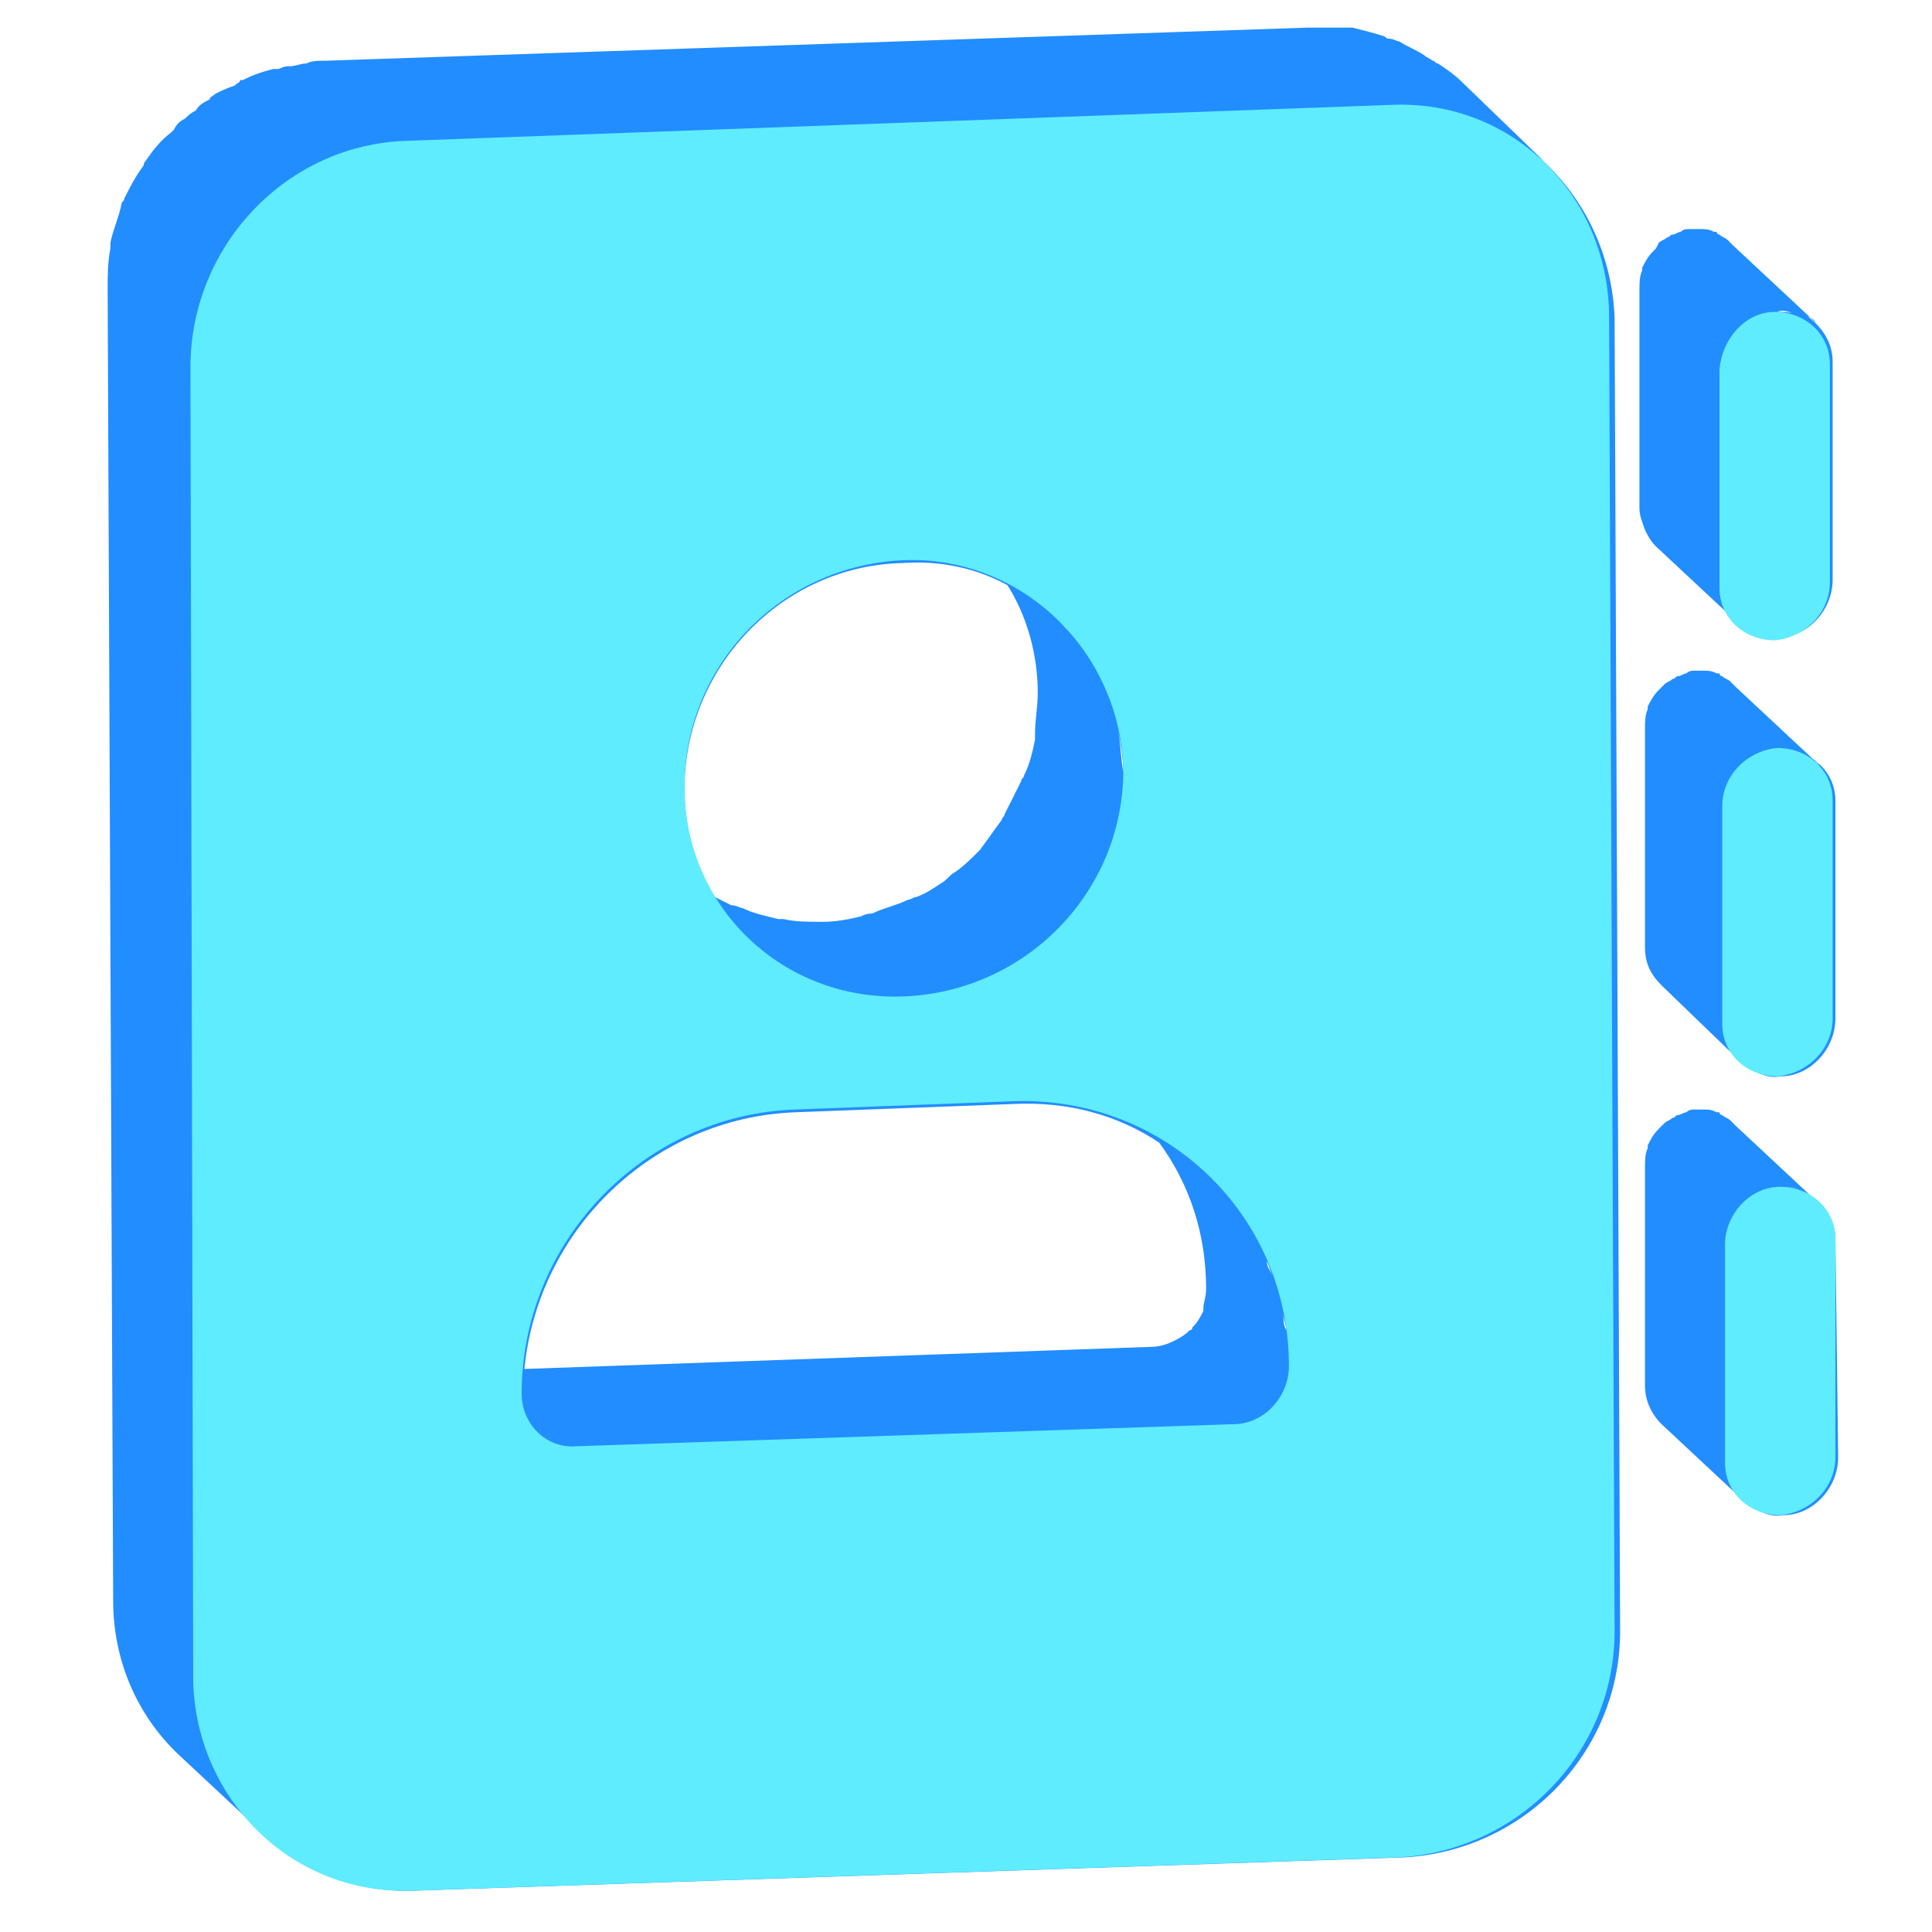
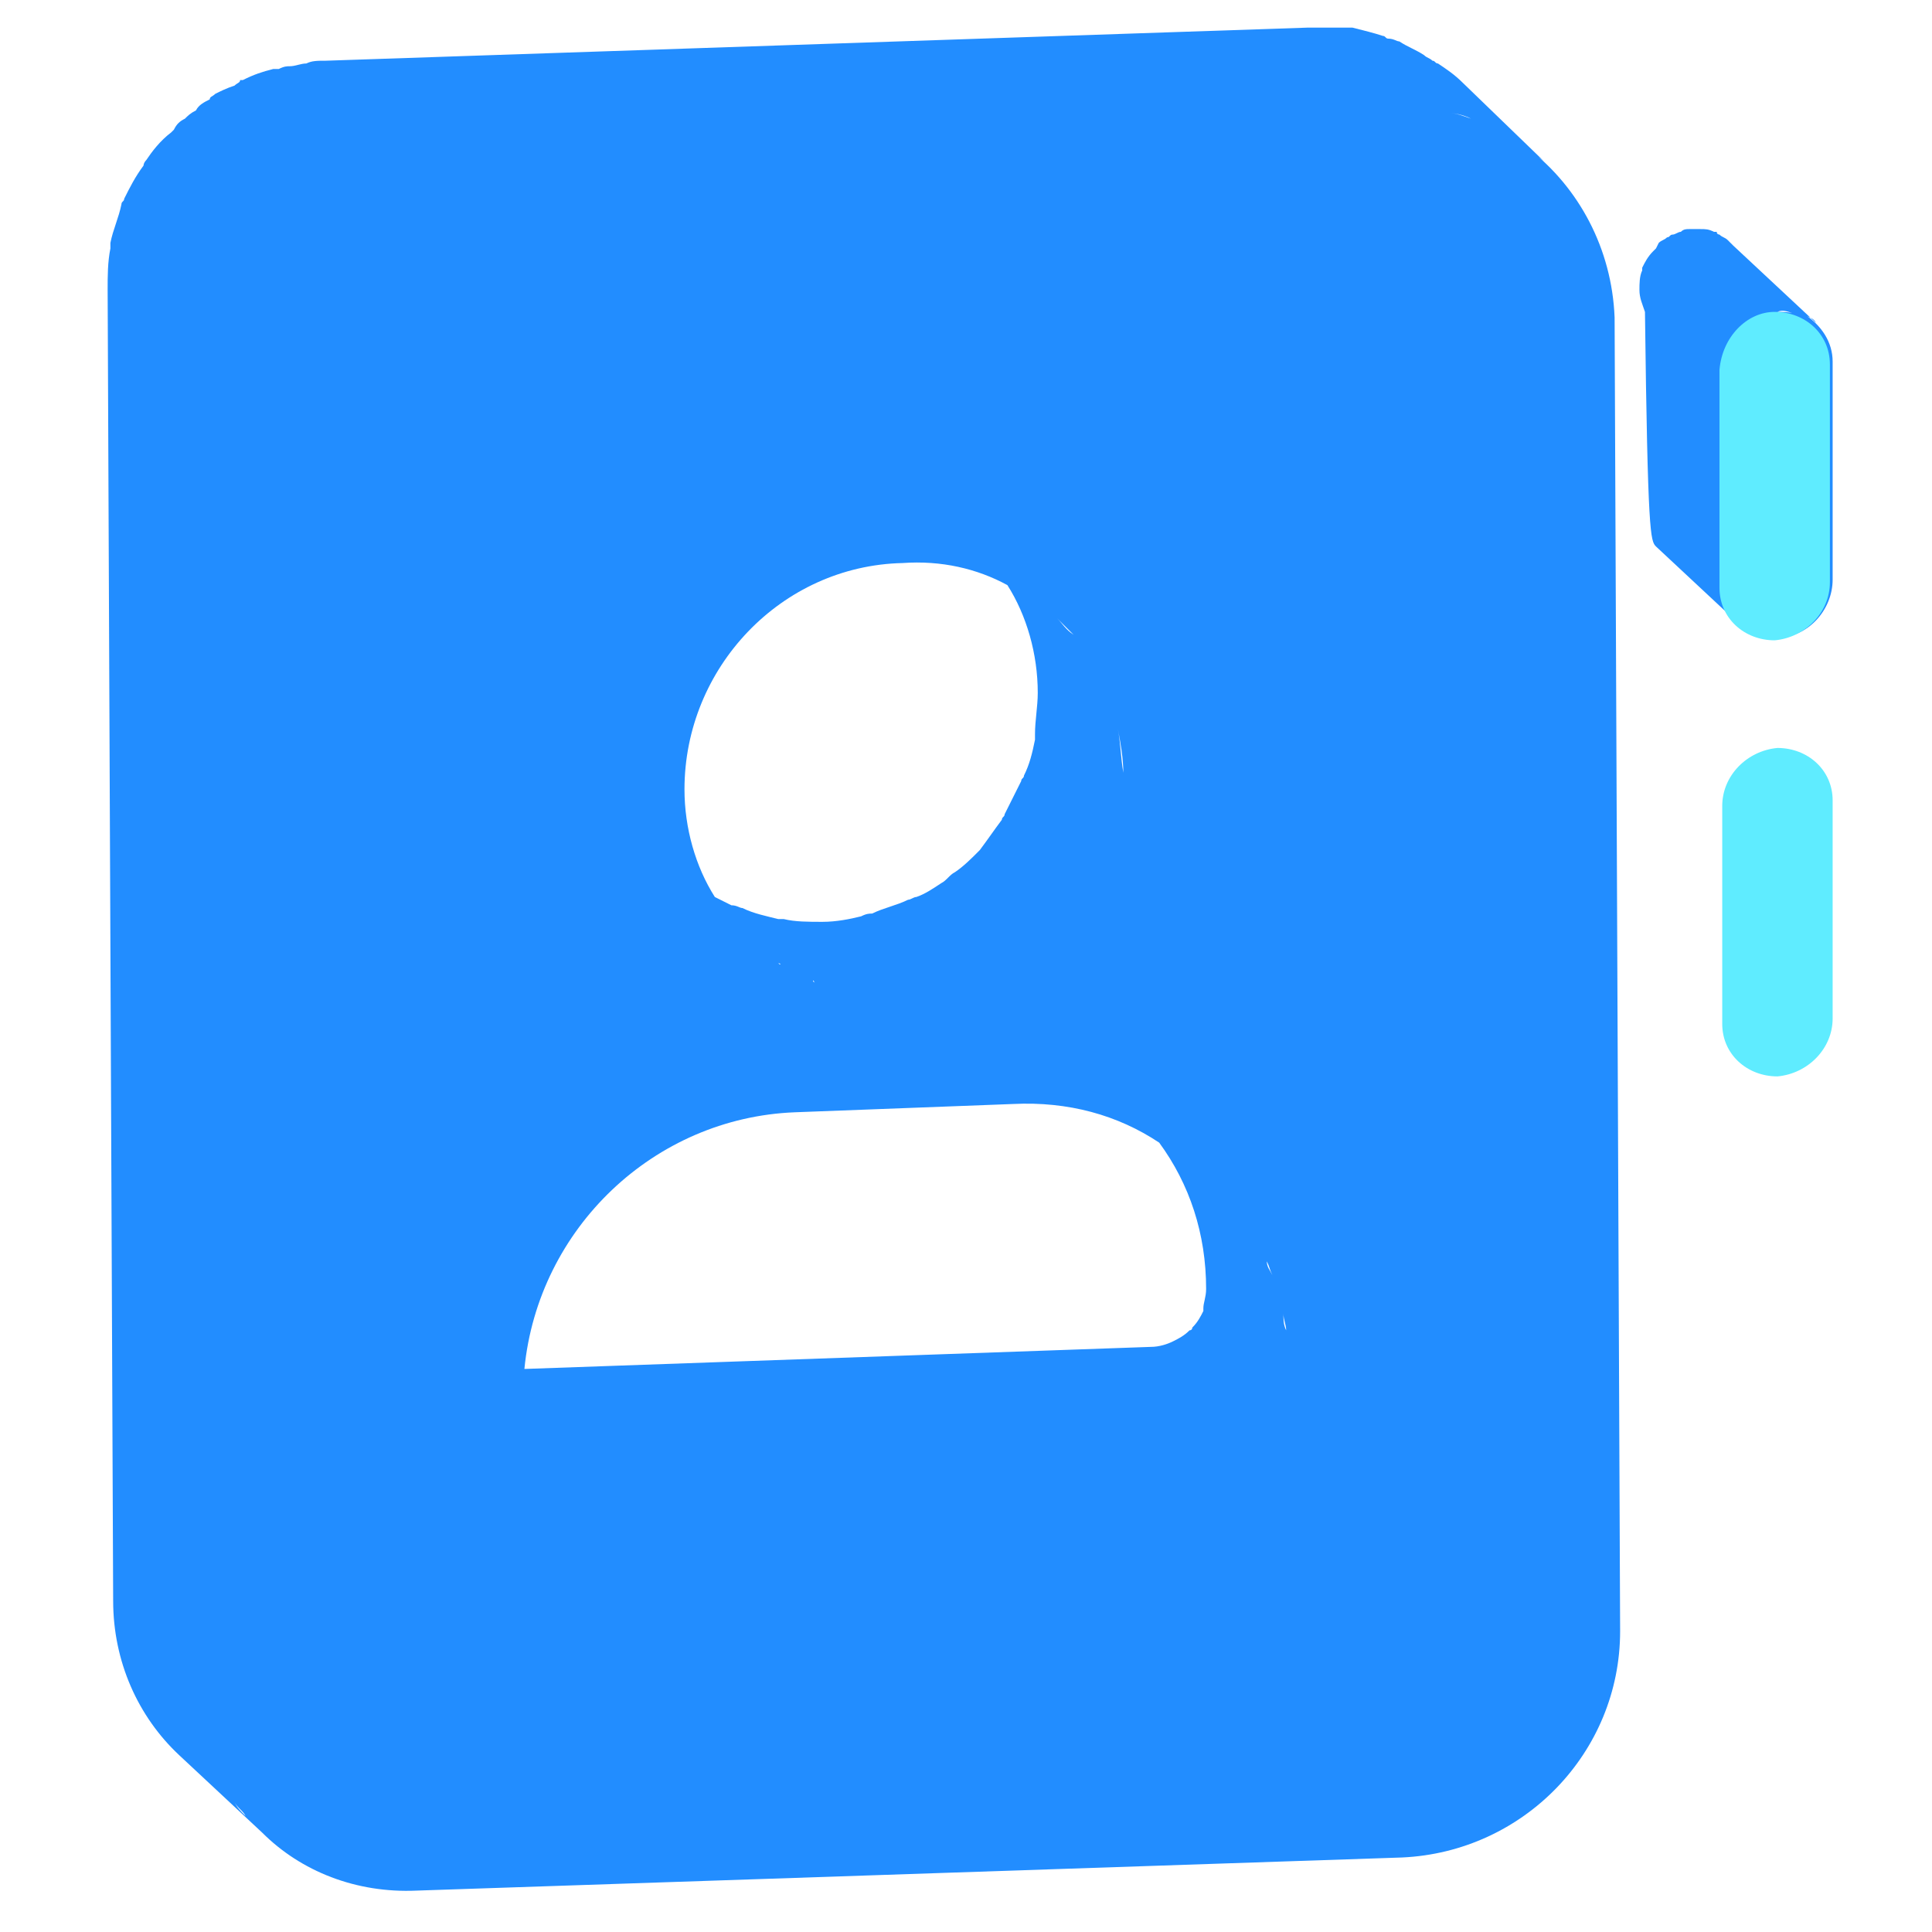
<svg xmlns="http://www.w3.org/2000/svg" version="1.1" id="Layer_1" x="0px" y="0px" viewBox="0 0 70 70" style="enable-background:new 0 0 70 70;" xml:space="preserve">
  <style type="text/css">
	.st0{fill:#228DFF;}
	.st1{fill:#5FECFF;}
</style>
  <g>
    <g>
-       <path class="st0" d="M60,19.8l3,2.8c0,0,0,0,0,0c0.4,0.3,0.9,0.6,1.4,0.5c1.1,0,2-1,2-2.1l0-7.9c0-0.7-0.4-1.3-1-1.7    c0.1,0.1,0.3,0.1,0.4,0.3l-3-2.8c-0.1-0.1-0.1-0.1-0.2-0.2c-0.1-0.1-0.2-0.1-0.3-0.2c0,0-0.1,0-0.1-0.1c0,0,0,0-0.1,0    c-0.2-0.1-0.3-0.1-0.5-0.1c0,0-0.1,0-0.2,0c-0.1,0-0.1,0-0.2,0c-0.1,0-0.2,0-0.3,0.1c-0.1,0-0.2,0.1-0.3,0.1c0,0,0,0,0,0    c0,0,0,0,0,0c-0.1,0-0.1,0.1-0.2,0.1c-0.1,0.1-0.2,0.1-0.3,0.2C60,9,60,9,60,9c0,0-0.1,0.1-0.1,0.1c-0.2,0.2-0.3,0.4-0.4,0.6    c0,0,0,0.1,0,0.1c-0.1,0.2-0.1,0.5-0.1,0.7l0,7.9c0,0.3,0.1,0.5,0.2,0.8C59.7,19.4,59.8,19.6,60,19.8z M65.1,11.4    C65.1,11.4,65.1,11.4,65.1,11.4c-0.2-0.1-0.5-0.1-0.7-0.1C64.6,11.2,64.8,11.3,65.1,11.4z M62.7,22.2c0-0.1-0.1-0.1-0.1-0.2    C62.6,22.1,62.7,22.1,62.7,22.2z" />
-       <path class="st0" d="M63.1,38.5C63.1,38.5,63.1,38.5,63.1,38.5L63.1,38.5C63.1,38.5,63.1,38.5,63.1,38.5c0.4,0.3,0.9,0.6,1.4,0.5    c1.1,0,2-1,2-2.1l0-7.9c0-0.7-0.4-1.3-1-1.6c0.1,0.1,0.3,0.1,0.4,0.3l0,0c0,0,0,0,0,0l-3-2.8c-0.1-0.1-0.1-0.1-0.2-0.2    c-0.1-0.1-0.2-0.1-0.3-0.2c0,0-0.1,0-0.1-0.1c0,0,0,0-0.1,0c-0.2-0.1-0.3-0.1-0.5-0.1c0,0-0.1,0-0.1,0c-0.1,0-0.1,0-0.2,0    c-0.1,0-0.2,0-0.3,0.1c-0.1,0-0.2,0.1-0.3,0.1c0,0,0,0,0,0c0,0,0,0,0,0c-0.1,0-0.1,0.1-0.2,0.1c-0.1,0.1-0.2,0.1-0.3,0.2    c0,0-0.1,0.1-0.1,0.1c0,0-0.1,0.1-0.1,0.1c-0.2,0.2-0.3,0.4-0.4,0.6c0,0,0,0.1,0,0.1c-0.1,0.2-0.1,0.5-0.1,0.7l0,7.9    c0,0.6,0.2,1,0.6,1.4L63.1,38.5z M65.1,27.3C65.1,27.3,65.1,27.3,65.1,27.3c-0.2-0.1-0.5-0.1-0.7-0.1    C64.7,27.1,64.9,27.2,65.1,27.3z M62.8,38.1c0-0.1-0.1-0.1-0.1-0.2C62.7,38,62.7,38,62.8,38.1z" />
-       <path class="st0" d="M66.5,44.9c0-0.7-0.4-1.3-1-1.6c0.1,0.1,0.3,0.1,0.4,0.3l0,0c0,0,0,0,0,0l-3-2.8c-0.1-0.1-0.1-0.1-0.2-0.2    c-0.1-0.1-0.2-0.1-0.3-0.2c0,0-0.1,0-0.1-0.1c0,0,0,0-0.1,0c-0.2-0.1-0.3-0.1-0.5-0.1c0,0-0.1,0-0.1,0c-0.1,0-0.1,0-0.2,0    c-0.1,0-0.2,0-0.3,0.1c-0.1,0-0.2,0.1-0.3,0.1c0,0,0,0,0,0c0,0,0,0,0,0c-0.1,0-0.1,0.1-0.2,0.1c-0.1,0.1-0.2,0.1-0.3,0.2    c0,0-0.1,0.1-0.1,0.1c0,0-0.1,0.1-0.1,0.1c-0.2,0.2-0.3,0.4-0.4,0.6c0,0,0,0.1,0,0.1c-0.1,0.2-0.1,0.5-0.1,0.7l0,7.9    c0,0.5,0.2,1,0.6,1.4l3,2.8c0,0,0,0,0,0l0,0c0,0,0,0,0,0c0.4,0.3,0.9,0.6,1.4,0.5c1.1,0,2-1,2-2.1L66.5,44.9z M62.7,53.8    c0,0.1,0.1,0.1,0.1,0.2C62.8,53.9,62.7,53.8,62.7,53.8z M64.5,43c0.3,0,0.5,0,0.7,0.1c0,0,0,0,0,0C65,43,64.7,43,64.5,43z" />
+       <path class="st0" d="M60,19.8l3,2.8c0,0,0,0,0,0c0.4,0.3,0.9,0.6,1.4,0.5c1.1,0,2-1,2-2.1l0-7.9c0-0.7-0.4-1.3-1-1.7    c0.1,0.1,0.3,0.1,0.4,0.3l-3-2.8c-0.1-0.1-0.1-0.1-0.2-0.2c-0.1-0.1-0.2-0.1-0.3-0.2c0,0-0.1,0-0.1-0.1c0,0,0,0-0.1,0    c-0.2-0.1-0.3-0.1-0.5-0.1c0,0-0.1,0-0.2,0c-0.1,0-0.1,0-0.2,0c-0.1,0-0.2,0-0.3,0.1c-0.1,0-0.2,0.1-0.3,0.1c0,0,0,0,0,0    c0,0,0,0,0,0c-0.1,0-0.1,0.1-0.2,0.1c-0.1,0.1-0.2,0.1-0.3,0.2C60,9,60,9,60,9c0,0-0.1,0.1-0.1,0.1c-0.2,0.2-0.3,0.4-0.4,0.6    c0,0,0,0.1,0,0.1c-0.1,0.2-0.1,0.5-0.1,0.7c0,0.3,0.1,0.5,0.2,0.8C59.7,19.4,59.8,19.6,60,19.8z M65.1,11.4    C65.1,11.4,65.1,11.4,65.1,11.4c-0.2-0.1-0.5-0.1-0.7-0.1C64.6,11.2,64.8,11.3,65.1,11.4z M62.7,22.2c0-0.1-0.1-0.1-0.1-0.2    C62.6,22.1,62.7,22.1,62.7,22.2z" />
      <path class="st0" d="M55.4,5.4c0.2,0.2,0.4,0.3,0.6,0.5L53,3c-0.3-0.3-0.6-0.5-0.9-0.7c-0.1,0-0.1-0.1-0.2-0.1    c-0.1-0.1-0.2-0.1-0.3-0.2c-0.3-0.2-0.6-0.3-0.9-0.5c-0.1,0-0.2-0.1-0.4-0.1c-0.1,0-0.1-0.1-0.2-0.1c-0.3-0.1-0.7-0.2-1.1-0.3    c-0.1,0-0.1,0-0.2,0C48.6,1,48.3,1,48,1c-0.2,0-0.4,0-0.6,0L11.8,2.2c-0.3,0-0.5,0-0.7,0.1c-0.2,0-0.4,0.1-0.6,0.1    c-0.1,0-0.2,0-0.4,0.1c-0.1,0-0.1,0-0.2,0C9.5,2.6,9.2,2.7,8.8,2.9c0,0-0.1,0-0.1,0C8.7,3,8.6,3,8.5,3.1C8.2,3.2,8,3.3,7.8,3.4    C7.7,3.5,7.6,3.5,7.6,3.6C7.4,3.7,7.2,3.8,7.1,4C6.9,4.1,6.8,4.2,6.7,4.3C6.5,4.4,6.4,4.5,6.3,4.7c0,0-0.1,0.1-0.1,0.1    C5.8,5.1,5.5,5.5,5.3,5.8C5.2,5.9,5.2,6,5.2,6C4.9,6.4,4.7,6.8,4.5,7.2c0,0.1-0.1,0.1-0.1,0.2C4.3,7.9,4.1,8.3,4,8.8    c0,0.1,0,0.1,0,0.2c-0.1,0.5-0.1,1-0.1,1.5L4.1,58c0,2.2,0.9,4.2,2.4,5.6l3,2.8c0,0,0,0,0,0c1.4,1.4,3.4,2.2,5.6,2.1l35.7-1.2    c4.4-0.2,7.9-3.8,7.9-8.2l-0.2-47.6C58.4,9,57.2,6.8,55.4,5.4z M53.3,4.3C53.4,4.3,53.4,4.3,53.3,4.3c-0.3-0.1-0.5-0.2-0.8-0.2    C52.8,4.1,53.1,4.2,53.3,4.3z M54.6,4.9C54.6,4.9,54.7,4.9,54.6,4.9c-0.1-0.1-0.4-0.2-0.6-0.3C54.2,4.7,54.4,4.8,54.6,4.9z     M43.7,46.7c0,0.3-0.1,0.5-0.1,0.7c0,0,0,0.1,0,0.1c-0.1,0.2-0.2,0.4-0.4,0.6c0,0,0,0.1-0.1,0.1c-0.2,0.2-0.4,0.3-0.6,0.4    c0,0,0,0,0,0c-0.2,0.1-0.5,0.2-0.8,0.2L19,49.6c0.5-5.1,4.7-9.1,9.8-9.3l7.9-0.3c2-0.1,3.8,0.4,5.3,1.4    C43.1,42.9,43.7,44.7,43.7,46.7z M20.1,52.3C20.1,52.3,20.1,52.3,20.1,52.3C20.1,52.3,20.1,52.3,20.1,52.3    C20.1,52.3,20.1,52.3,20.1,52.3z M28.2,34.9C28.3,34.9,28.3,35,28.2,34.9C28.3,34.9,28.2,34.9,28.2,34.9    C28.2,34.9,28.2,34.9,28.2,34.9z M29.5,35.6c0.1,0,0.1,0.1,0.2,0.1C29.6,35.6,29.5,35.6,29.5,35.6C29.4,35.5,29.5,35.5,29.5,35.6z     M31.1,36C31.1,36.1,31.1,36.1,31.1,36C31.1,36.1,31.1,36.1,31.1,36C31.1,36,31.1,36,31.1,36z M38.3,22.4c0.2,0.2,0.4,0.4,0.6,0.6    C38.6,22.8,38.5,22.6,38.3,22.4z M36.5,21.2c0.7,1.1,1.1,2.5,1.1,3.9c0,0.5-0.1,1-0.1,1.5c0,0.1,0,0.1,0,0.2    c-0.1,0.5-0.2,0.9-0.4,1.3c0,0.1-0.1,0.1-0.1,0.2c-0.2,0.4-0.4,0.8-0.6,1.2c0,0.1-0.1,0.1-0.1,0.2c-0.3,0.4-0.5,0.7-0.8,1.1    c0,0-0.1,0.1-0.1,0.1c-0.2,0.2-0.5,0.5-0.8,0.7c-0.2,0.1-0.3,0.3-0.5,0.4c-0.3,0.2-0.6,0.4-0.9,0.5c-0.1,0-0.2,0.1-0.3,0.1    c-0.4,0.2-0.9,0.3-1.3,0.5c-0.1,0-0.2,0-0.4,0.1c-0.4,0.1-0.9,0.2-1.4,0.2c-0.5,0-1,0-1.4-0.1c-0.1,0-0.1,0-0.2,0    c-0.4-0.1-0.9-0.2-1.3-0.4c-0.1,0-0.2-0.1-0.4-0.1c-0.2-0.1-0.4-0.2-0.6-0.3c-0.7-1.1-1.1-2.5-1.1-3.9c0-4.4,3.5-8.1,7.9-8.2    C34.1,20.3,35.4,20.6,36.5,21.2z M39.2,23.6c0.2,0.2,0.3,0.5,0.4,0.8C39.5,24.1,39.4,23.8,39.2,23.6z M40,24.9    c0.1,0.3,0.2,0.6,0.3,1C40.2,25.5,40.1,25.2,40,24.9z M40.5,26.4c0.1,0.5,0.2,1.1,0.2,1.6C40.6,27.4,40.6,26.9,40.5,26.4z     M44.1,43c-0.1-0.1-0.2-0.3-0.4-0.4C43.8,42.7,43.9,42.9,44.1,43z M8.5,65.3c0.1,0.2,0.3,0.3,0.4,0.5C8.7,65.6,8.6,65.5,8.5,65.3z     M7.2,62.5c0,0.2,0.1,0.3,0.2,0.5C7.4,62.8,7.3,62.7,7.2,62.5z M7.7,64c0.1,0.2,0.2,0.3,0.3,0.5C7.9,64.3,7.8,64.1,7.7,64z     M46.6,48.6c0,0.3,0.1,0.7,0.1,1C46.7,49.2,46.7,48.9,46.6,48.6z M44.4,43.3c0.1,0.1,0.2,0.3,0.3,0.4    C44.6,43.6,44.5,43.4,44.4,43.3z M44.9,44.1c0.1,0.1,0.2,0.3,0.3,0.4C45.1,44.3,45,44.2,44.9,44.1z M45.4,44.9    c0.1,0.2,0.2,0.3,0.2,0.5C45.6,45.2,45.5,45,45.4,44.9z M45.9,45.7c0.1,0.2,0.1,0.3,0.2,0.5C46,46,45.9,45.9,45.9,45.7z     M46.2,46.6c0.1,0.2,0.1,0.4,0.1,0.5C46.3,47,46.3,46.8,46.2,46.6z M46.5,47.6c0,0.2,0.1,0.4,0.1,0.6C46.5,48,46.5,47.8,46.5,47.6    z M50.4,3.8c0.5,0,1,0,1.4,0.1c0,0,0,0,0,0C51.4,3.8,50.9,3.8,50.4,3.8z" />
    </g>
    <g>
      <g>
        <path class="st1" d="M64.3,11.3c1.1,0,2,0.8,2,1.9l0,7.9c0,1.1-0.9,2-2,2.1c-1.1,0-2-0.8-2-1.9l0-7.9     C62.4,12.2,63.3,11.3,64.3,11.3z" />
      </g>
      <g>
        <path class="st1" d="M64.4,27.1c1.1,0,2,0.8,2,1.9l0,7.9c0,1.1-0.9,2-2,2.1c-1.1,0-2-0.8-2-1.9l0-7.9     C62.4,28.1,63.3,27.2,64.4,27.1z" />
      </g>
      <g>
-         <path class="st1" d="M64.5,43c1.1,0,2,0.8,2,1.9l0,7.9c0,1.1-0.9,2-2,2.1c-1.1,0-2-0.8-2-1.9l0-7.9C62.5,44,63.4,43,64.5,43z" />
-       </g>
+         </g>
      <g>
-         <path class="st1" d="M50.4,3.8c4.4-0.2,7.9,3.3,7.9,7.7l0.2,47.6c0,4.4-3.5,8-7.9,8.2L15,68.5c-4.4,0.2-7.9-3.3-8-7.6L6.9,13.3     c0-4.4,3.5-8.1,7.9-8.2L50.4,3.8z M44.7,51.6c1.1,0,2-1,2-2.1c0-5.5-4.5-9.8-10-9.6l-7.9,0.3c-5.5,0.2-9.9,4.8-9.9,10.3     c0,1.1,0.9,2,2,1.9L44.7,51.6 M32.7,20.3c-4.4,0.2-7.9,3.8-7.9,8.2c0,4.4,3.6,7.8,8,7.6c4.4-0.2,7.9-3.8,7.9-8.2     C40.6,23.6,37,20.1,32.7,20.3" />
-       </g>
+         </g>
    </g>
  </g>
</svg>